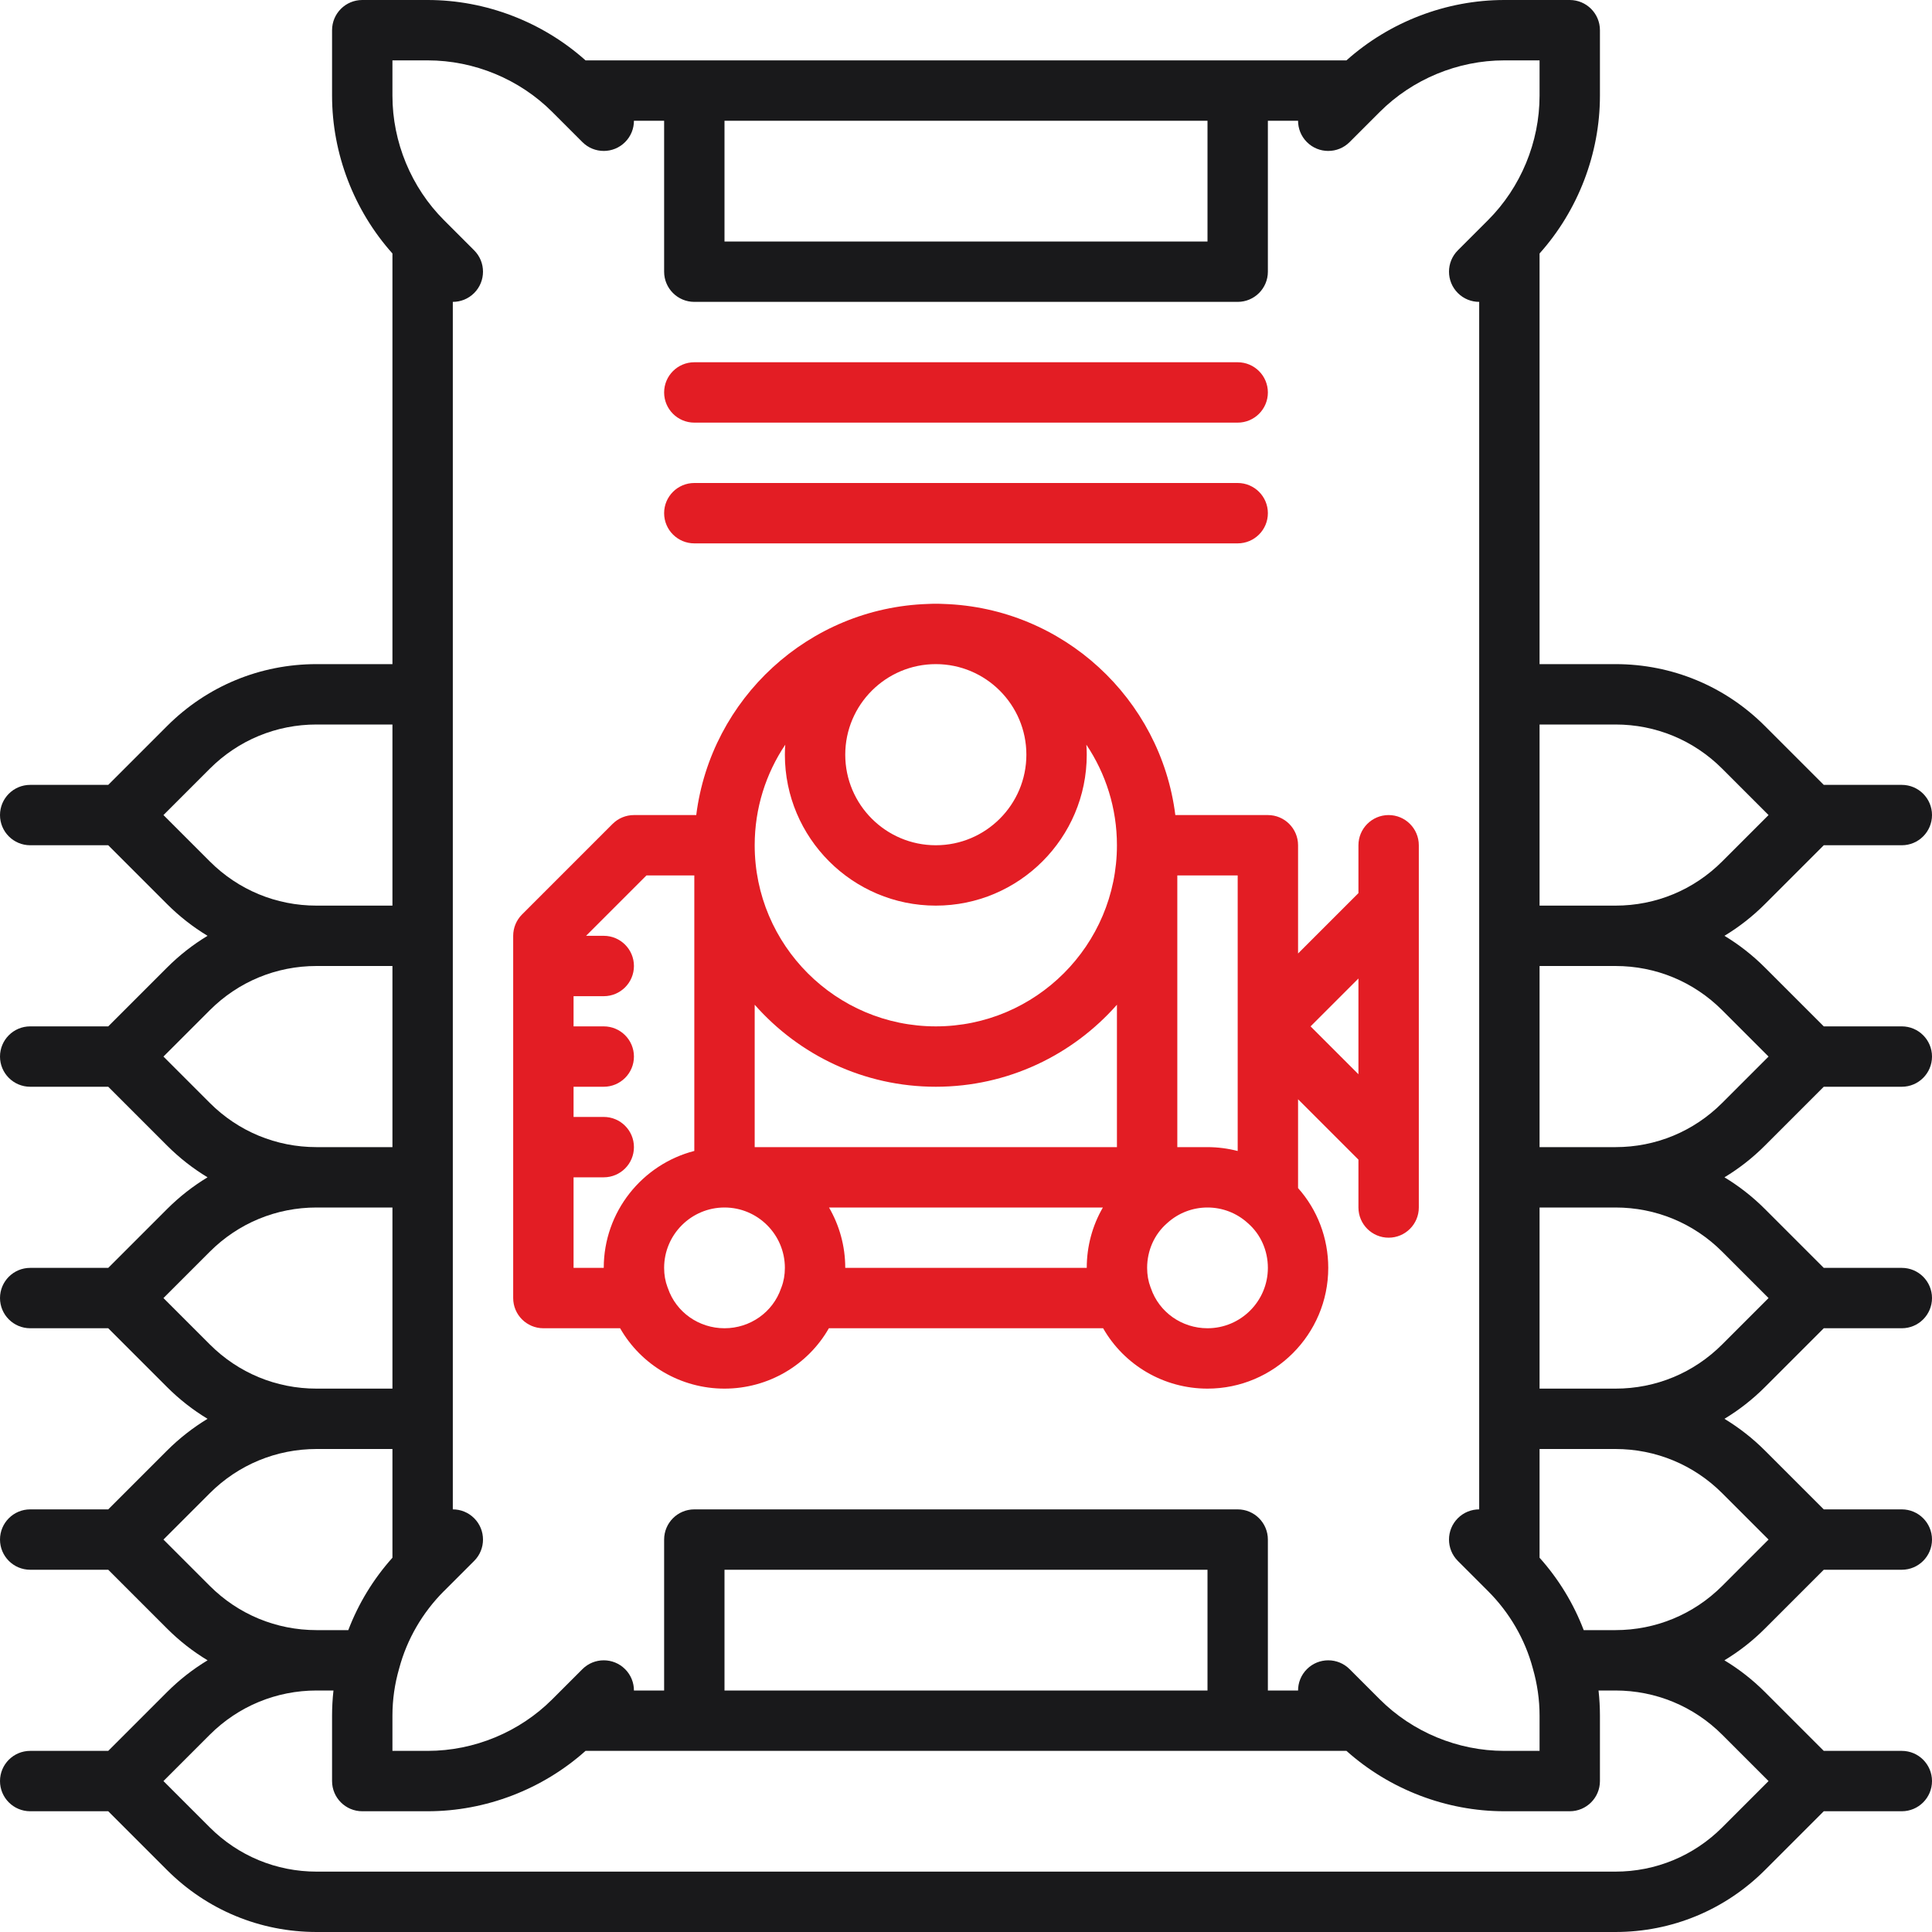
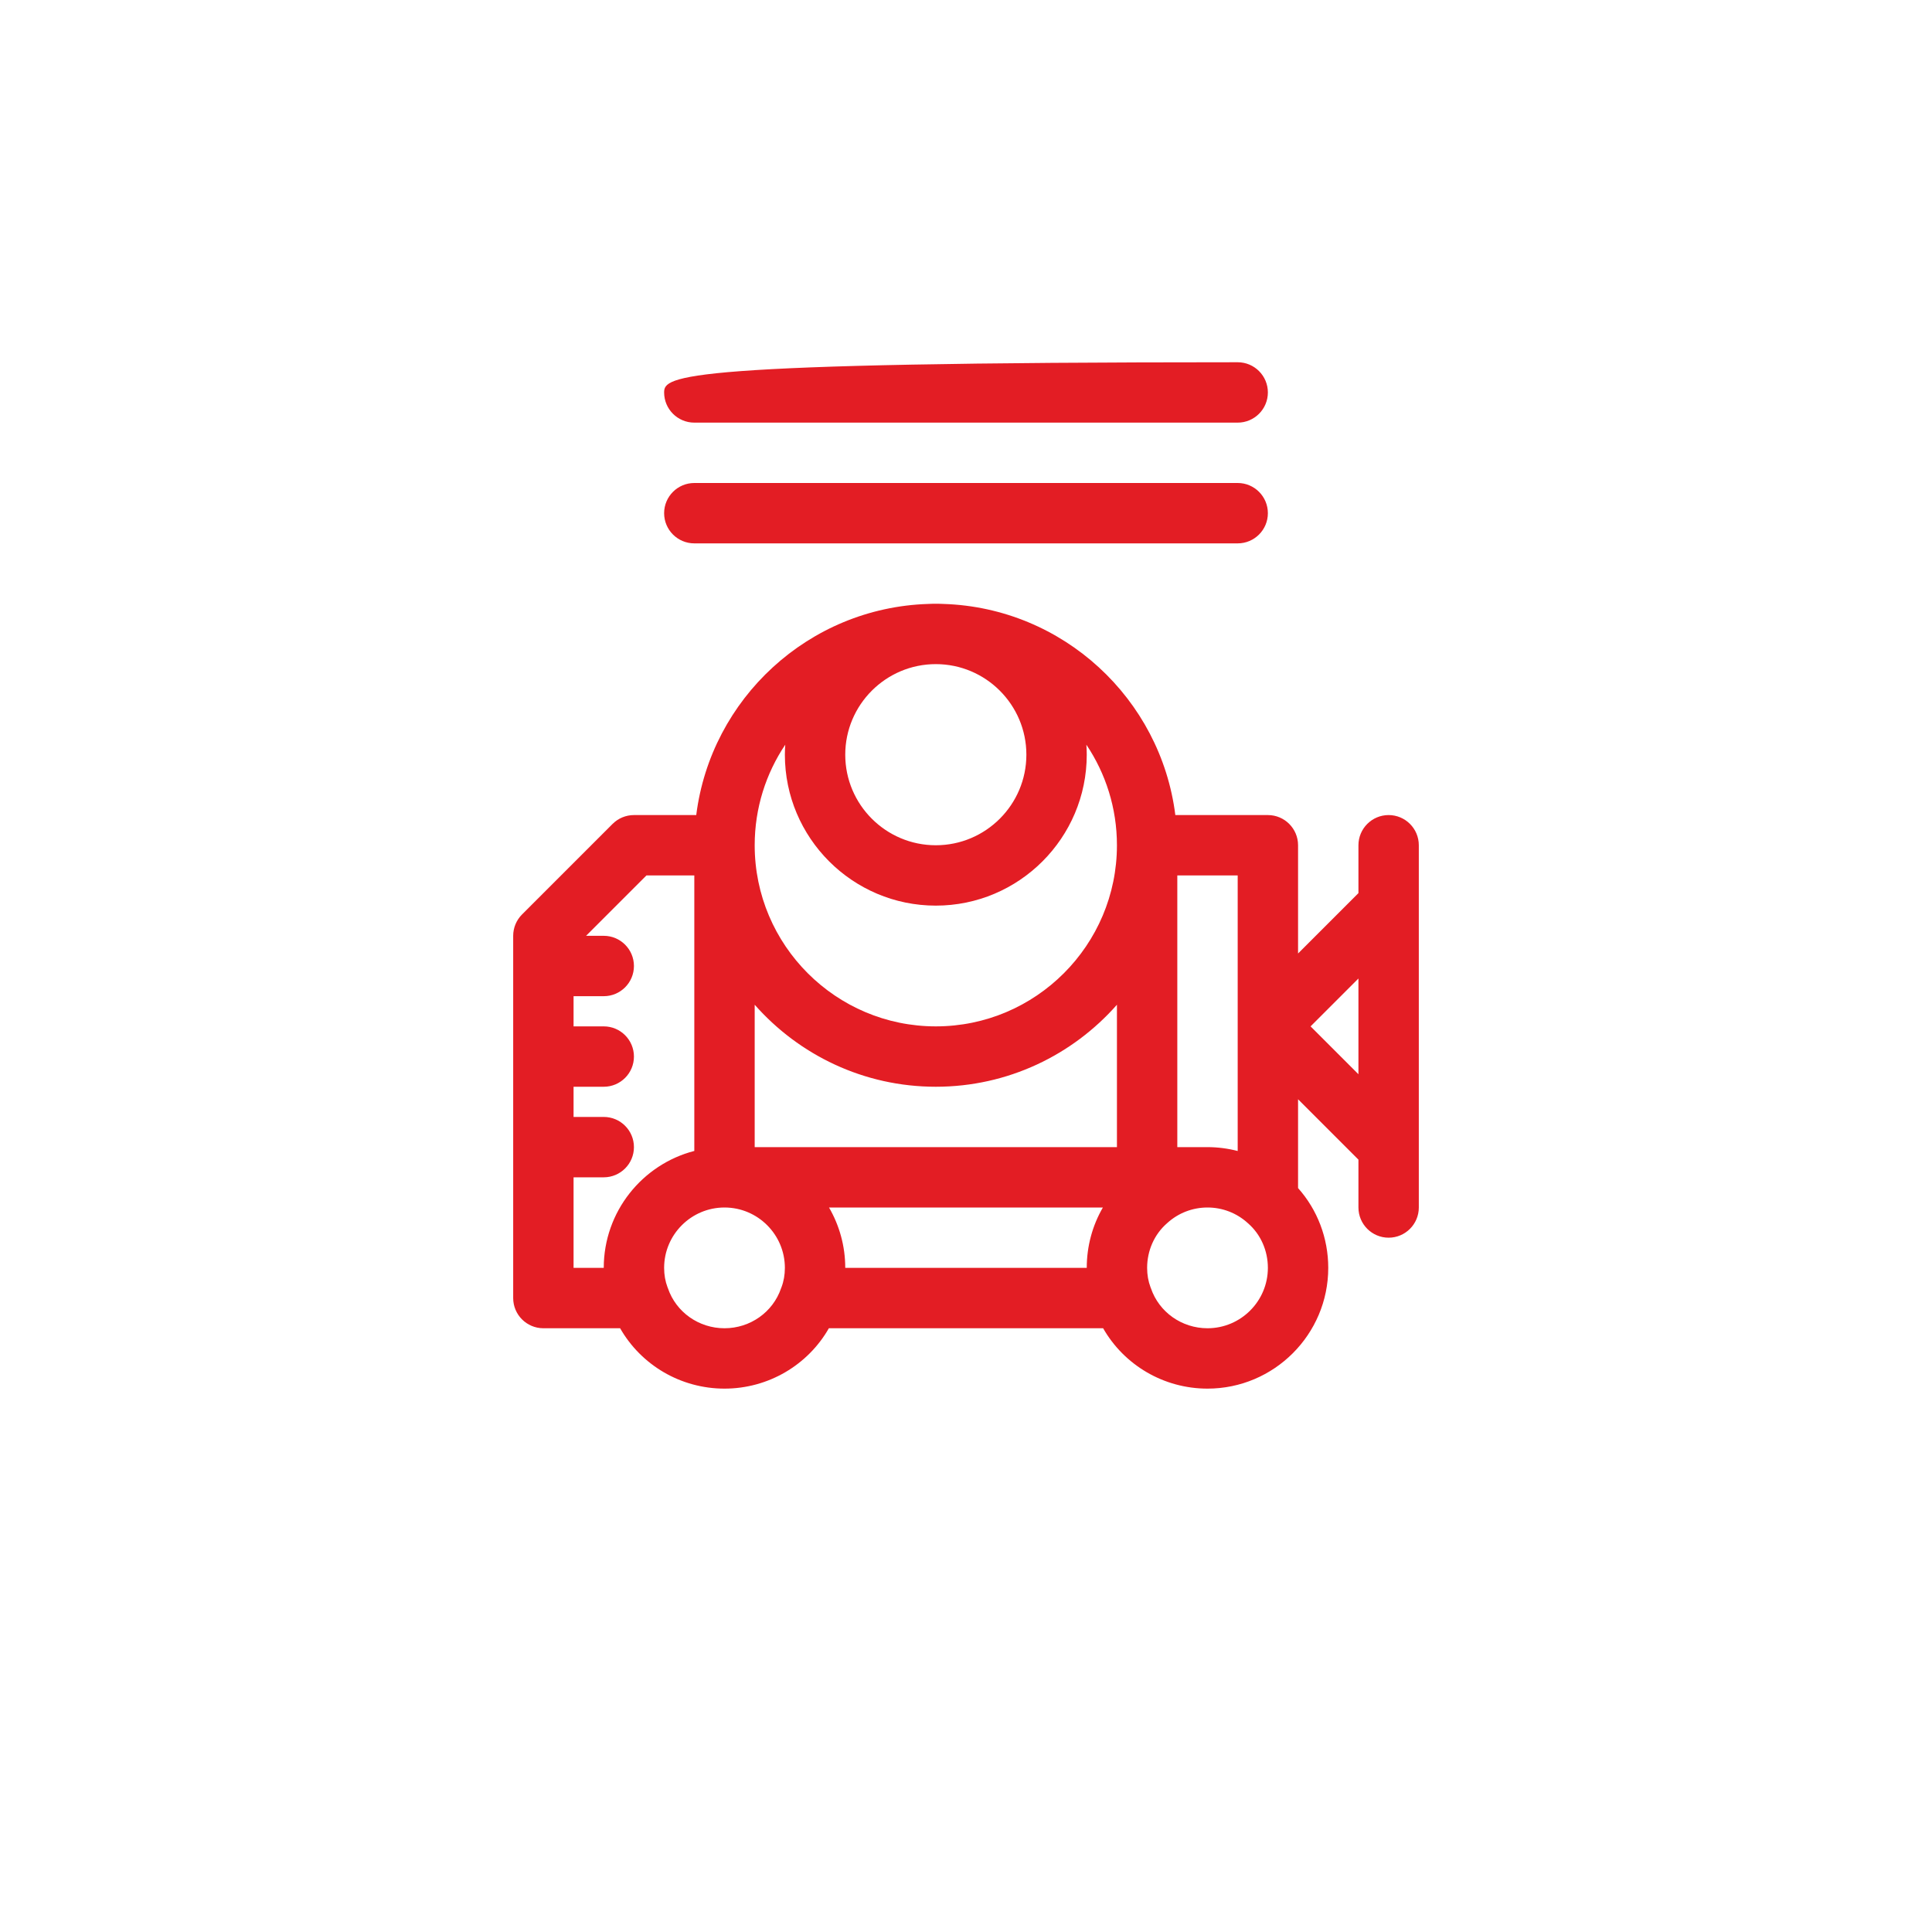
<svg xmlns="http://www.w3.org/2000/svg" width="40" height="40" viewBox="0 0 40 40" fill="none">
  <g clip-path="url(#clip0)">
-     <path d="M37.759 22.5H39.375C39.72 22.5 40 22.22 40 21.875C40 21.53 39.72 21.25 39.375 21.25H37.759L36.54 20.031C36.285 19.776 36.004 19.557 35.703 19.375C36.004 19.193 36.285 18.974 36.54 18.719L37.759 17.5H39.375C39.72 17.5 40 17.22 40 16.875C40 16.53 39.72 16.25 39.375 16.25H37.759L36.54 15.031C35.714 14.205 34.615 13.75 33.447 13.75H31.875V5.248C32.672 4.357 33.125 3.181 33.125 1.981V0.625C33.125 0.28 32.845 0 32.5 0H31.144C29.944 0 28.768 0.453 27.877 1.25H12.123C11.232 0.453 10.056 0 8.856 0H7.5C7.155 0 6.875 0.28 6.875 0.625V1.981C6.875 3.181 7.328 4.357 8.125 5.248V13.75H6.553C5.385 13.75 4.286 14.205 3.46 15.031L2.241 16.25H0.625C0.28 16.25 0 16.53 0 16.875C0 17.22 0.28 17.5 0.625 17.5H2.241L3.46 18.719C3.715 18.974 3.996 19.193 4.297 19.375C3.996 19.557 3.715 19.776 3.46 20.031L2.241 21.25H0.625C0.28 21.25 0 21.53 0 21.875C0 22.22 0.28 22.5 0.625 22.5H2.241L3.46 23.719C3.715 23.974 3.996 24.193 4.297 24.375C3.996 24.557 3.715 24.776 3.46 25.031L2.241 26.25H0.625C0.28 26.25 0 26.53 0 26.875C0 27.22 0.28 27.5 0.625 27.5H2.241L3.46 28.719C3.715 28.974 3.996 29.193 4.297 29.375C3.996 29.558 3.714 29.777 3.458 30.033L2.241 31.25H0.625C0.28 31.25 0 31.53 0 31.875C0 32.22 0.28 32.5 0.625 32.5H2.241L3.458 33.717C3.714 33.973 3.996 34.193 4.298 34.375C3.996 34.557 3.714 34.777 3.458 35.033L2.241 36.25H0.625C0.28 36.25 0 36.53 0 36.875C0 37.22 0.28 37.5 0.625 37.5H2.241L3.458 38.717C4.285 39.544 5.386 40 6.556 40H33.444C34.614 40 35.715 39.544 36.542 38.717L37.759 37.5H39.375C39.72 37.5 40 37.22 40 36.875C40 36.53 39.72 36.25 39.375 36.25H37.759L36.542 35.033C36.286 34.777 36.004 34.557 35.702 34.375C36.004 34.193 36.286 33.973 36.542 33.717L37.759 32.5H39.375C39.72 32.5 40 32.22 40 31.875C40 31.53 39.72 31.25 39.375 31.25H37.759L36.542 30.033C36.286 29.777 36.004 29.558 35.703 29.375C36.004 29.193 36.285 28.974 36.54 28.719L37.759 27.5H39.375C39.72 27.5 40 27.22 40 26.875C40 26.53 39.72 26.25 39.375 26.25H37.759L36.54 25.031C36.285 24.776 36.004 24.557 35.703 24.375C36.004 24.193 36.285 23.974 36.54 23.719L37.759 22.5ZM33.447 15C34.282 15 35.066 15.325 35.656 15.915L36.616 16.875L35.656 17.835C35.066 18.425 34.282 18.75 33.447 18.75H31.875V15H33.447ZM15 2.5H25V5H15V2.5ZM8.125 1.25H8.856C9.816 1.25 10.755 1.639 11.433 2.317L12.058 2.942C12.18 3.064 12.34 3.125 12.5 3.125C12.66 3.125 12.82 3.064 12.942 2.942C13.064 2.82 13.125 2.66 13.125 2.5H13.75V5.625C13.75 5.97 14.03 6.25 14.375 6.25H25.625C25.97 6.25 26.25 5.97 26.25 5.625V2.5H26.875C26.875 2.66 26.936 2.82 27.058 2.942C27.18 3.064 27.34 3.125 27.5 3.125C27.66 3.125 27.82 3.064 27.942 2.942L28.567 2.317C29.245 1.639 30.184 1.25 31.144 1.25H31.875V1.981C31.875 2.941 31.486 3.88 30.808 4.558L30.183 5.183C29.939 5.427 29.939 5.823 30.183 6.067C30.305 6.189 30.465 6.25 30.625 6.25V31.25C30.465 31.25 30.305 31.311 30.183 31.433C29.939 31.677 29.939 32.073 30.183 32.317L30.808 32.942C30.808 32.942 30.808 32.942 30.808 32.942C31.254 33.388 31.574 33.939 31.734 34.537C31.735 34.541 31.736 34.544 31.737 34.548C31.828 34.866 31.875 35.193 31.875 35.519V36.25H31.144C30.184 36.25 29.245 35.861 28.567 35.183L27.942 34.558C27.698 34.314 27.302 34.314 27.058 34.558C26.936 34.68 26.875 34.84 26.875 35H26.25V31.875C26.25 31.53 25.97 31.25 25.625 31.25H14.375C14.03 31.25 13.75 31.53 13.75 31.875V35H13.125C13.125 34.84 13.064 34.68 12.942 34.558C12.698 34.314 12.302 34.314 12.058 34.558L11.433 35.183C10.755 35.861 9.816 36.25 8.856 36.25H8.125V35.519C8.125 35.193 8.171 34.866 8.263 34.548C8.264 34.544 8.265 34.541 8.266 34.537C8.426 33.939 8.746 33.388 9.191 32.942C9.192 32.942 9.192 32.942 9.192 32.942L9.817 32.317C10.061 32.073 10.061 31.677 9.817 31.433C9.695 31.311 9.535 31.25 9.375 31.25V6.25C9.535 6.25 9.695 6.189 9.817 6.067C10.061 5.823 10.061 5.427 9.817 5.183L9.192 4.558C8.514 3.88 8.125 2.941 8.125 1.981V1.25ZM25 35H15V32.5H25V35ZM4.344 17.835L3.384 16.875L4.344 15.915C4.934 15.325 5.719 15 6.553 15H8.125V18.75H6.553C5.719 18.75 4.934 18.425 4.344 17.835V17.835ZM4.344 22.835L3.384 21.875L4.344 20.915C4.934 20.325 5.719 20 6.553 20H8.125V23.75H6.553C5.719 23.75 4.934 23.425 4.344 22.835V22.835ZM4.344 27.835L3.384 26.875L4.344 25.915C4.934 25.325 5.719 25 6.553 25H8.125V28.75H6.556C6.555 28.75 6.554 28.75 6.553 28.75V28.75C5.719 28.75 4.934 28.425 4.344 27.835ZM4.342 32.833L3.384 31.875L4.342 30.917C4.933 30.326 5.72 30 6.556 30H8.125V32.251C7.729 32.693 7.42 33.202 7.211 33.75H6.556C5.72 33.75 4.933 33.424 4.342 32.833V32.833ZM35.658 35.917L36.616 36.875L35.658 37.833C35.067 38.424 34.28 38.75 33.444 38.75H6.556C5.72 38.75 4.933 38.424 4.342 37.833L3.384 36.875L4.342 35.917C4.933 35.326 5.72 35 6.556 35H6.904C6.885 35.172 6.875 35.346 6.875 35.519V36.875C6.875 37.22 7.155 37.5 7.5 37.5H8.856C10.056 37.5 11.232 37.047 12.123 36.25H27.877C28.768 37.047 29.944 37.5 31.144 37.5H32.5C32.845 37.5 33.125 37.22 33.125 36.875V35.519C33.125 35.346 33.115 35.172 33.096 35H33.444C34.28 35 35.067 35.326 35.658 35.917ZM36.616 31.875L35.658 32.833C35.067 33.424 34.28 33.75 33.444 33.75H32.789C32.58 33.202 32.271 32.693 31.875 32.251V30H33.444C34.28 30 35.067 30.326 35.658 30.917L36.616 31.875ZM35.656 25.915L36.616 26.875L35.656 27.835C35.066 28.425 34.282 28.75 33.447 28.75V28.75C33.446 28.75 33.445 28.75 33.444 28.75H31.875V25H33.447C34.282 25 35.066 25.325 35.656 25.915ZM31.875 23.75V20H33.447C34.282 20 35.066 20.325 35.656 20.915L36.616 21.875L35.656 22.835C35.066 23.425 34.282 23.75 33.447 23.75H31.875Z" fill="#19191B" />
-     <path d="M14.375 8.75H25.625C25.97 8.75 26.25 8.47 26.25 8.125C26.25 7.78 25.97 7.5 25.625 7.5H14.375C14.03 7.5 13.75 7.78 13.75 8.125C13.75 8.47 14.03 8.75 14.375 8.75Z" fill="#E31D24" />
+     <path d="M14.375 8.75H25.625C25.97 8.75 26.25 8.47 26.25 8.125C26.25 7.78 25.97 7.5 25.625 7.5C14.03 7.5 13.75 7.78 13.75 8.125C13.75 8.47 14.03 8.75 14.375 8.75Z" fill="#E31D24" />
    <path d="M14.375 11.25H25.625C25.97 11.25 26.25 10.97 26.25 10.625C26.25 10.28 25.97 10 25.625 10H14.375C14.03 10 13.75 10.28 13.75 10.625C13.75 10.97 14.03 11.25 14.375 11.25Z" fill="#E31D24" />
    <path d="M11.25 27.5H12.839C13.274 28.262 14.093 28.75 15 28.75C15.907 28.75 16.726 28.262 17.161 27.5H22.839C23.274 28.262 24.093 28.75 25 28.75C26.378 28.75 27.5 27.628 27.5 26.25C27.5 25.633 27.275 25.046 26.875 24.598V22.759L28.125 24.009V25C28.125 25.345 28.405 25.625 28.75 25.625C29.095 25.625 29.375 25.345 29.375 25V23.75C29.375 23.75 29.375 23.75 29.375 23.75V18.75C29.375 18.75 29.375 18.75 29.375 18.75V17.5C29.375 17.155 29.095 16.875 28.75 16.875C28.405 16.875 28.125 17.155 28.125 17.5V18.491L26.875 19.741V17.5C26.875 17.155 26.595 16.875 26.25 16.875H24.334C24.032 14.464 22.008 12.583 19.536 12.504C19.482 12.501 19.429 12.5 19.375 12.5C19.321 12.5 19.268 12.501 19.214 12.504C16.742 12.583 14.718 14.464 14.415 16.875H13.125C12.959 16.875 12.8 16.941 12.683 17.058L10.808 18.933C10.691 19.05 10.625 19.209 10.625 19.375V26.875C10.625 27.22 10.905 27.5 11.25 27.5ZM28.125 20.259V22.241L27.134 21.25L28.125 20.259ZM24.375 18.125H25.625V21.25V21.25V23.83C25.423 23.778 25.213 23.75 25 23.75H24.375V18.125ZM24.16 25.328C24.163 25.325 24.167 25.322 24.169 25.32C24.397 25.113 24.692 25 25 25C25.308 25 25.603 25.113 25.831 25.32C25.833 25.322 25.837 25.325 25.84 25.328C26.1 25.555 26.25 25.891 26.25 26.25C26.25 26.939 25.689 27.5 25 27.5C24.469 27.5 23.998 27.168 23.829 26.673C23.826 26.665 23.823 26.657 23.82 26.65C23.774 26.529 23.75 26.394 23.75 26.25C23.75 25.891 23.9 25.555 24.16 25.328ZM22.5 26.25H17.5C17.5 25.795 17.377 25.368 17.164 25H22.834C22.617 25.373 22.5 25.804 22.5 26.25ZM19.375 13.75C20.409 13.75 21.25 14.591 21.25 15.625C21.25 16.659 20.409 17.5 19.375 17.5C18.341 17.5 17.5 16.659 17.5 15.625C17.5 14.591 18.341 13.75 19.375 13.75ZM16.258 15.418C16.253 15.487 16.25 15.556 16.25 15.625C16.25 17.348 17.652 18.75 19.375 18.75C21.098 18.75 22.5 17.348 22.5 15.625C22.5 15.556 22.497 15.487 22.492 15.418C22.892 16.014 23.125 16.73 23.125 17.5C23.125 19.568 21.443 21.25 19.375 21.25C17.307 21.25 15.625 19.568 15.625 17.5C15.625 16.73 15.858 16.014 16.258 15.418ZM15.625 20.802C16.542 21.842 17.883 22.5 19.375 22.5C20.867 22.5 22.208 21.842 23.125 20.802V23.75H15.625V20.802ZM15 25C15.689 25 16.25 25.561 16.25 26.25C16.25 26.394 16.226 26.529 16.18 26.65C16.177 26.657 16.174 26.665 16.171 26.673C16.002 27.168 15.531 27.5 15 27.5C14.469 27.5 13.998 27.168 13.829 26.673C13.826 26.665 13.823 26.657 13.82 26.65C13.774 26.529 13.75 26.394 13.75 26.25C13.75 25.561 14.311 25 15 25ZM11.875 24.375H12.5C12.845 24.375 13.125 24.095 13.125 23.75C13.125 23.405 12.845 23.125 12.5 23.125H11.875V22.5H12.5C12.845 22.5 13.125 22.22 13.125 21.875C13.125 21.53 12.845 21.25 12.5 21.25H11.875V20.625H12.5C12.845 20.625 13.125 20.345 13.125 20C13.125 19.655 12.845 19.375 12.5 19.375H12.134L13.384 18.125H14.375V23.829C13.298 24.107 12.5 25.087 12.5 26.25H11.875V24.375Z" fill="#E31D24" />
  </g>
  <defs>
    <clipPath id="clip0">
      <rect width="40" height="40" fill="white" />
    </clipPath>
  </defs>
</svg>